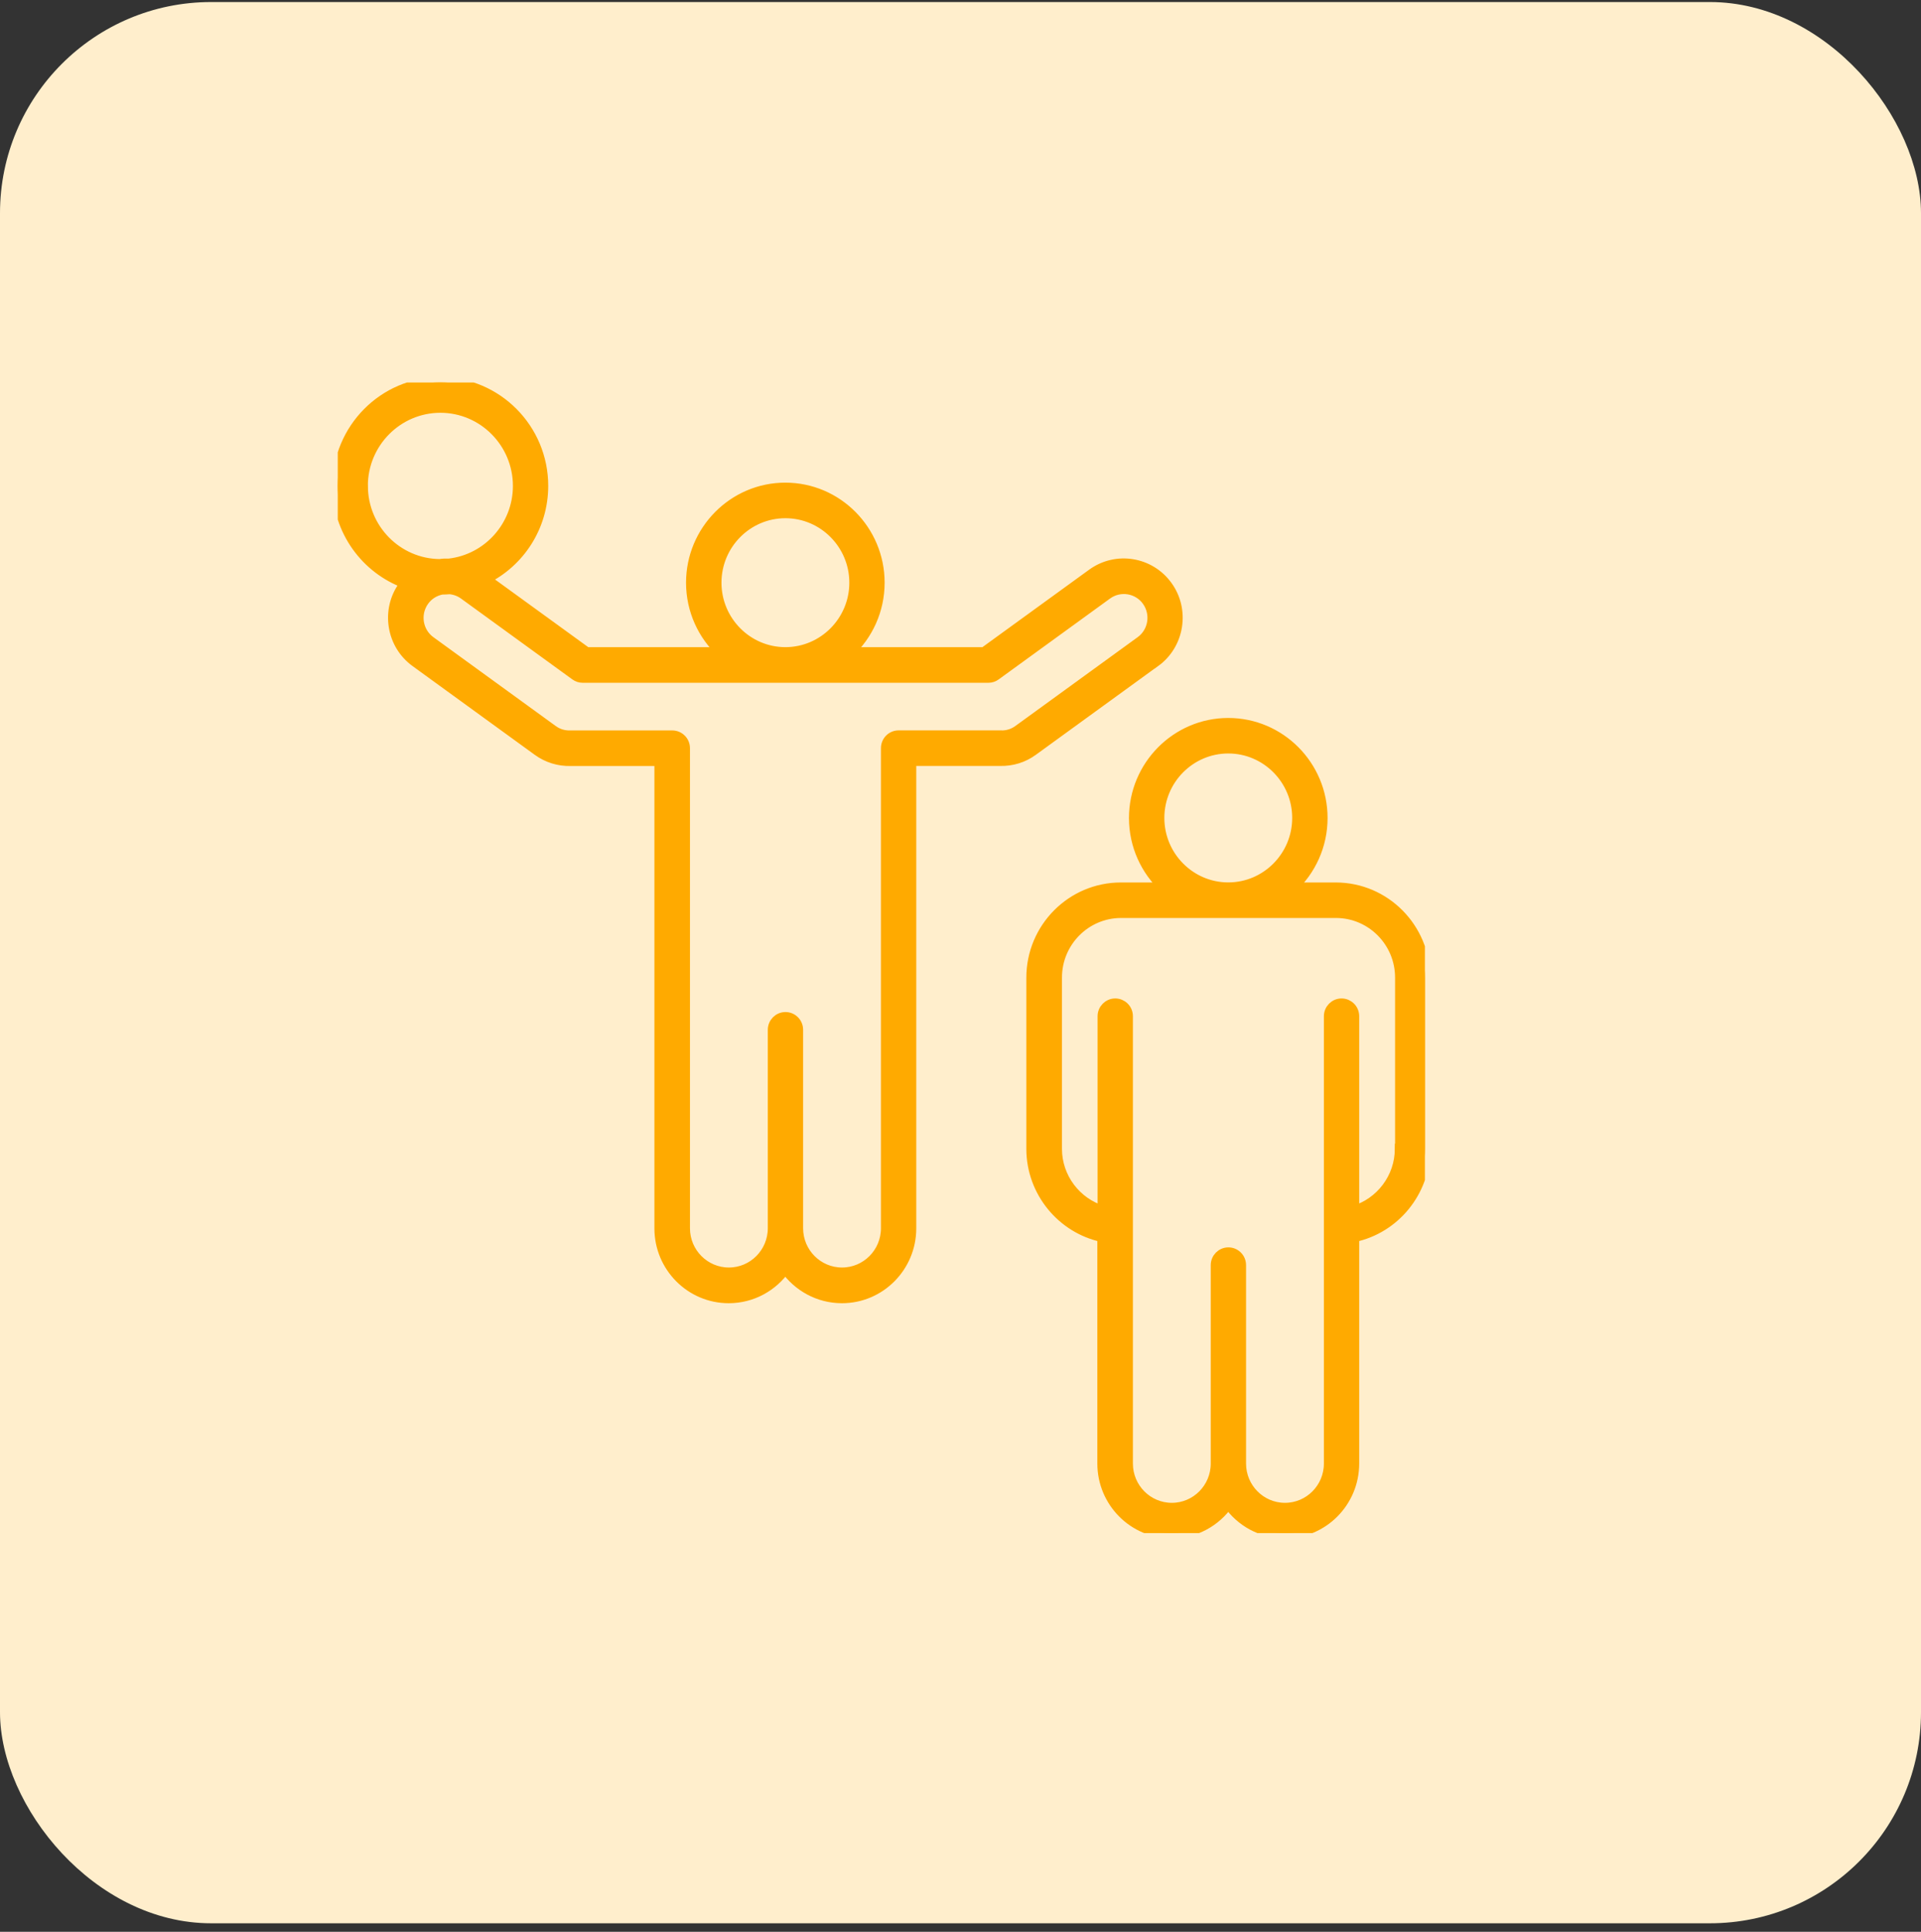
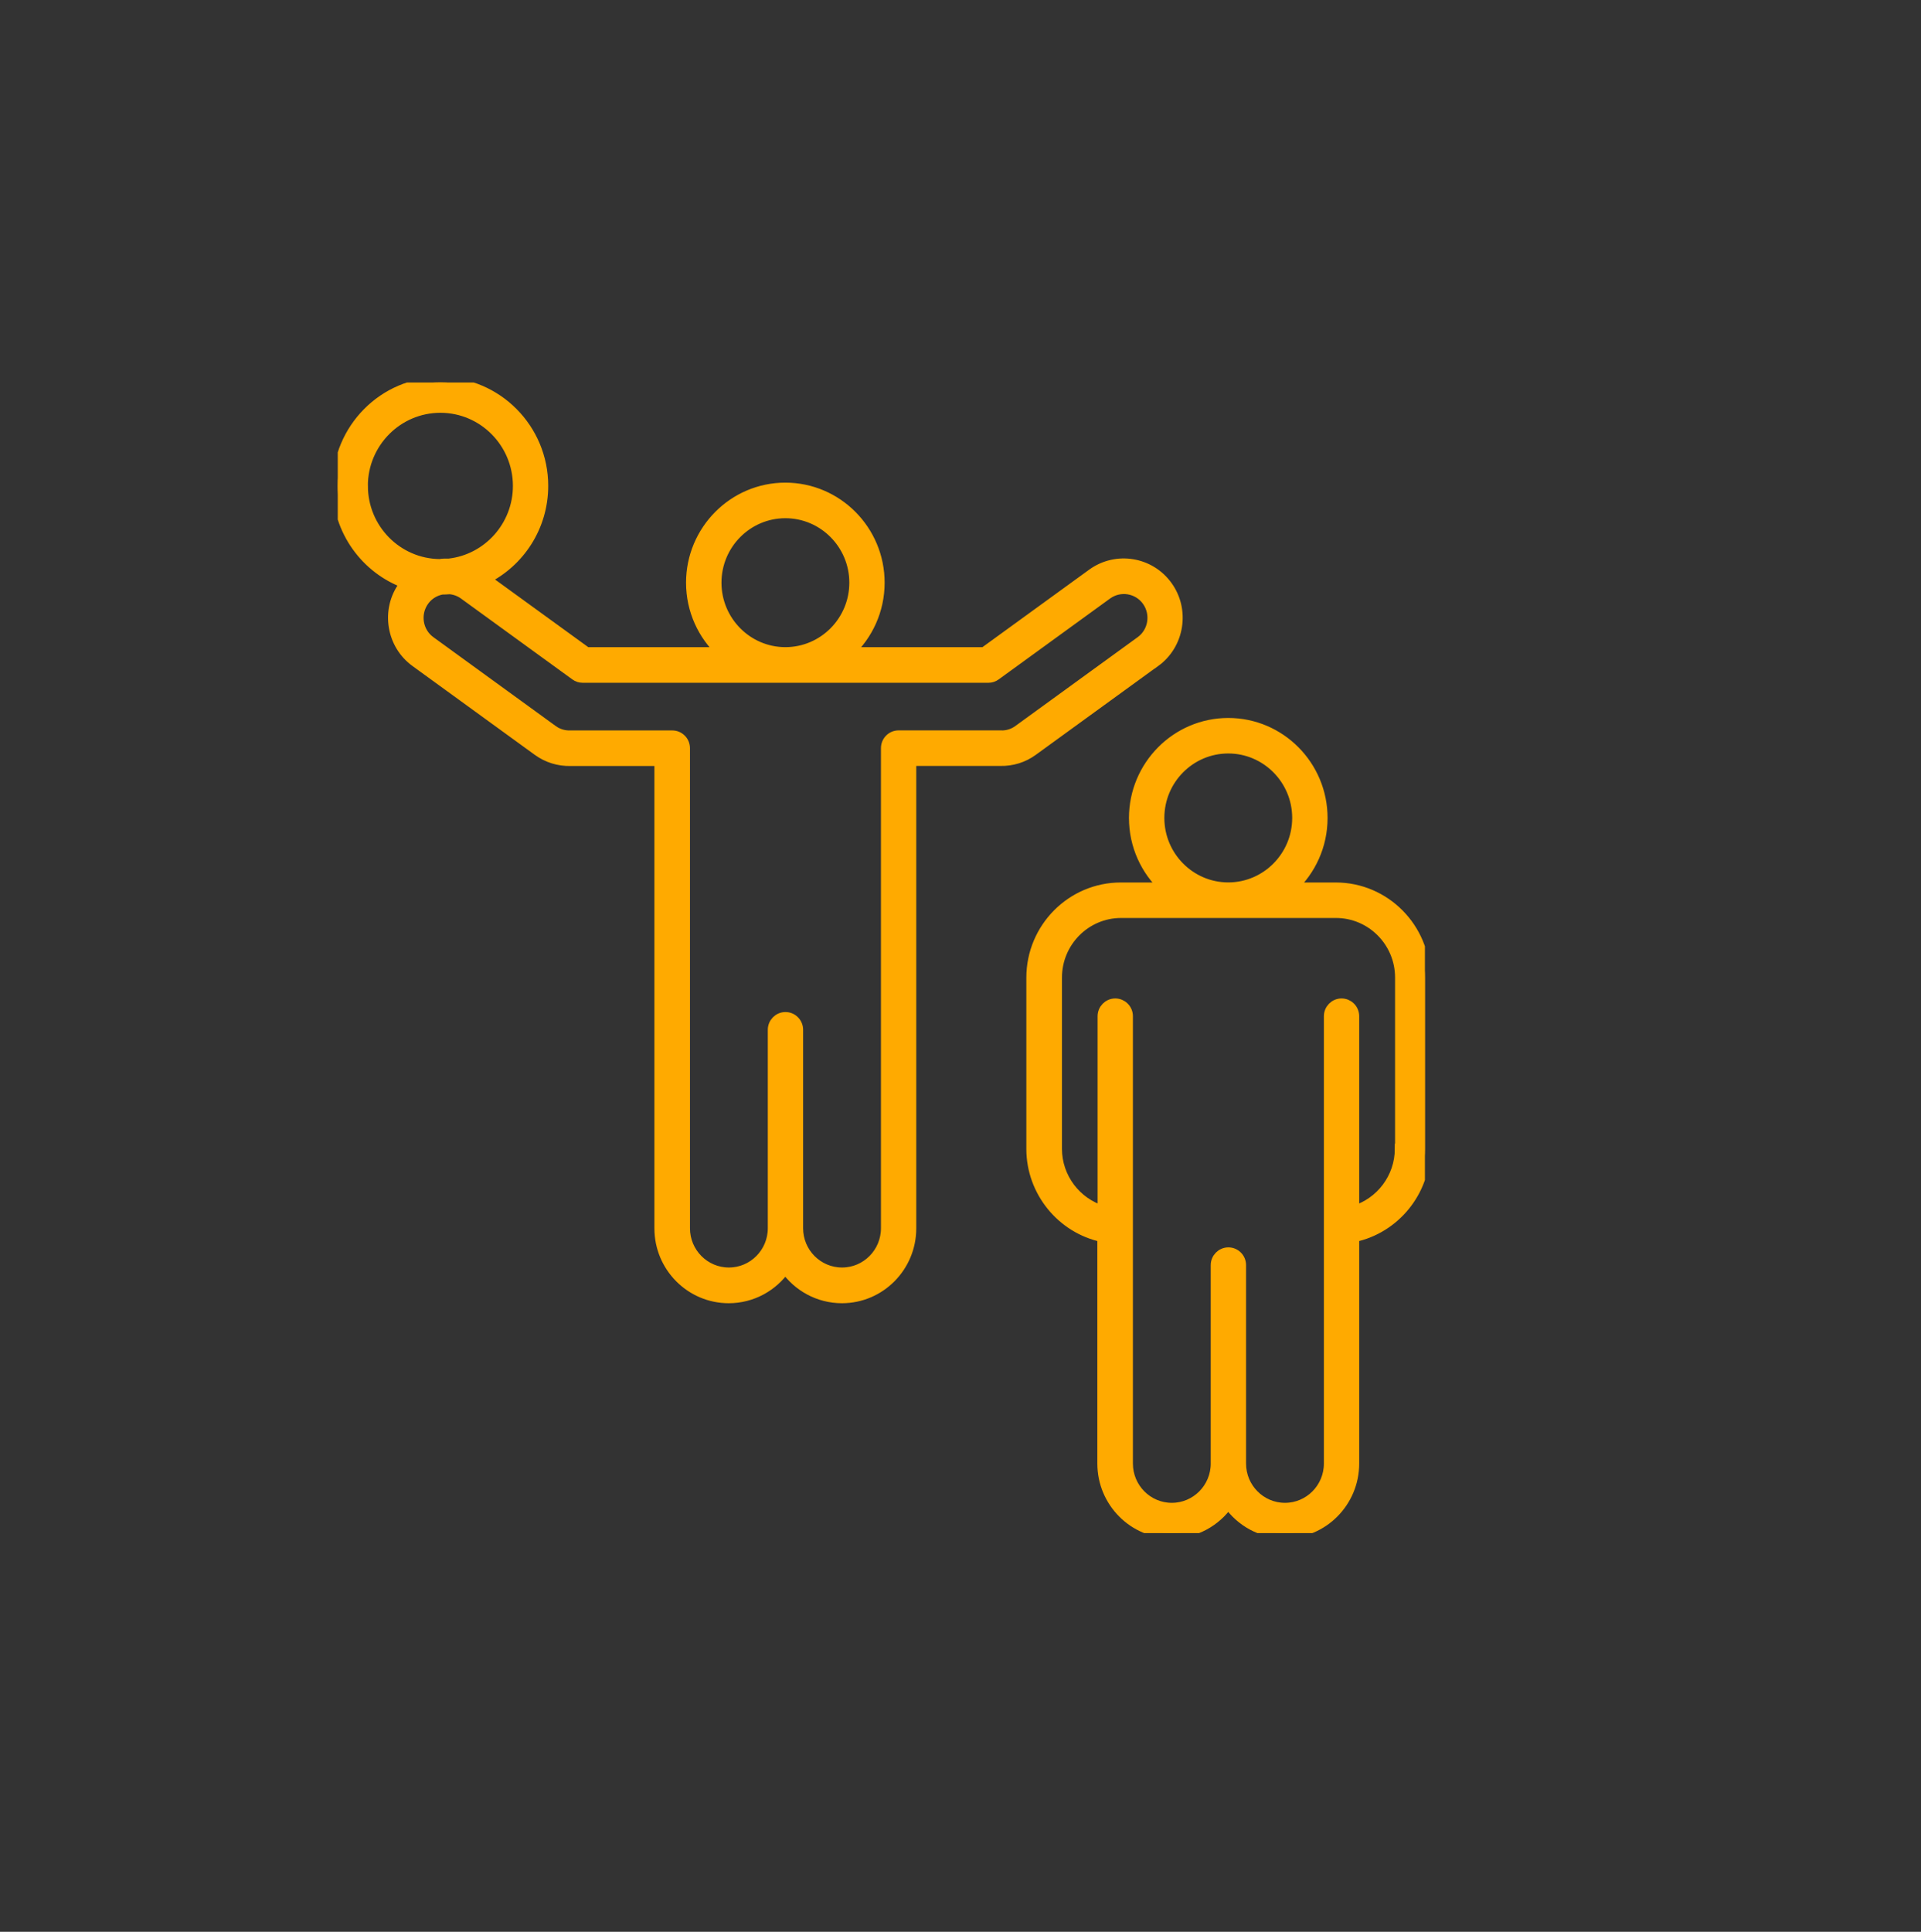
<svg xmlns="http://www.w3.org/2000/svg" width="182" height="183" viewBox="0 0 182 183" fill="none">
  <rect x="0" y="0" width="182" height="183" fill="#333333" stroke="none" />
-   <rect y="0.193" width="182" height="182" rx="20" fill="#FFEECC" />
  <g clip-path="url(#clip0_170_4231)">
    <path d="M132.648 108.829C132.648 111.583 130.807 113.965 128.274 114.721V96.265C128.274 95.609 127.746 95.083 127.101 95.083C126.456 95.083 125.928 95.615 125.928 96.265V116.14V138.644C125.928 140.972 124.051 142.864 121.741 142.864C119.43 142.864 117.554 140.972 117.554 138.644V119.845C117.554 119.189 117.026 118.663 116.381 118.663C115.736 118.663 115.208 119.195 115.208 119.845V138.644C115.208 140.972 113.332 142.864 111.021 142.864C108.71 142.864 106.834 140.972 106.834 138.644V96.265C106.834 95.609 106.306 95.083 105.661 95.083C105.016 95.083 104.488 95.615 104.488 96.265V114.721C101.955 113.965 100.113 111.583 100.113 108.829V92.607C100.113 89.221 102.846 86.461 106.212 86.461H126.573C129.933 86.461 132.672 89.215 132.672 92.607V108.829H132.648ZM109.813 77.484C109.813 73.837 112.757 70.877 116.369 70.877C119.982 70.877 122.925 73.843 122.925 77.484C122.925 81.124 119.982 84.091 116.369 84.091C112.757 84.091 109.813 81.124 109.813 77.484ZM126.55 84.097H122.392C124.163 82.454 125.277 80.102 125.277 77.49C125.277 72.537 121.278 68.513 116.369 68.513C111.461 68.513 107.461 72.543 107.461 77.49C107.461 80.102 108.576 82.454 110.347 84.097H106.189C101.533 84.097 97.738 87.915 97.738 92.613V108.835C97.738 112.889 100.618 116.358 104.465 117.168V138.644C104.465 142.279 107.397 145.233 111.003 145.233C113.22 145.233 115.185 144.117 116.369 142.409C117.554 144.117 119.512 145.233 121.735 145.233C125.342 145.233 128.274 142.279 128.274 138.644V117.168C132.121 116.358 135 112.889 135 108.835V92.613C135 87.92 131.212 84.097 126.55 84.097ZM94.812 69.689C94.812 69.689 94.789 69.689 94.777 69.689H85.136C84.485 69.689 83.963 70.221 83.963 70.871V116.352C83.963 118.681 82.087 120.572 79.776 120.572C77.466 120.572 75.589 118.681 75.589 116.352V97.553C75.589 96.897 75.061 96.371 74.416 96.371C73.771 96.371 73.243 96.903 73.243 97.553V116.352C73.243 118.681 71.367 120.572 69.056 120.572C66.746 120.572 64.869 118.681 64.869 116.352V70.877C64.869 70.221 64.341 69.695 63.696 69.695H54.056C54.056 69.695 54.032 69.695 54.02 69.695C53.416 69.712 52.842 69.535 52.355 69.18L40.767 60.765C39.541 59.879 39.266 58.153 40.145 56.918C40.568 56.321 41.189 55.954 41.852 55.824C42.104 55.824 42.356 55.807 42.608 55.789C43.084 55.83 43.553 55.996 43.963 56.291L54.519 63.956C54.718 64.104 54.959 64.181 55.205 64.181H93.639C93.886 64.181 94.126 64.104 94.325 63.956L104.881 56.291C106.107 55.405 107.819 55.682 108.699 56.918C109.578 58.153 109.303 59.879 108.077 60.765L96.489 69.18C96.003 69.535 95.428 69.712 94.824 69.695L94.812 69.689ZM34.352 46.032C34.352 41.936 37.659 38.603 41.723 38.603C45.787 38.603 49.094 41.936 49.094 46.032C49.094 49.844 46.227 52.994 42.556 53.413C42.257 53.401 41.958 53.413 41.664 53.461C37.63 53.425 34.357 50.11 34.357 46.038L34.352 46.032ZM67.854 55.198C67.854 51.552 70.798 48.591 74.41 48.591C78.023 48.591 80.967 51.557 80.967 55.198C80.967 58.838 78.023 61.805 74.41 61.805C70.798 61.805 67.854 58.838 67.854 55.198ZM109.444 62.686C110.54 61.888 111.267 60.7 111.484 59.347C111.701 57.993 111.385 56.634 110.593 55.529C108.951 53.236 105.767 52.716 103.491 54.365L93.241 61.805H80.427C82.198 60.162 83.312 57.81 83.312 55.198C83.312 50.245 79.313 46.221 74.404 46.221C69.496 46.221 65.497 50.251 65.497 55.198C65.497 57.81 66.611 60.162 68.382 61.805H55.569L45.969 54.837C49.206 53.248 51.44 49.897 51.44 46.026C51.44 40.624 47.077 36.227 41.717 36.227C36.357 36.227 32 40.63 32 46.032C32 50.275 34.692 53.898 38.445 55.251C38.369 55.34 38.292 55.434 38.222 55.529C37.43 56.634 37.114 57.993 37.331 59.347C37.548 60.7 38.275 61.888 39.371 62.686L50.959 71.101C51.862 71.757 52.935 72.088 54.05 72.064H62.5V116.364C62.5 119.999 65.432 122.954 69.039 122.954C71.255 122.954 73.22 121.837 74.404 120.129C75.589 121.837 77.548 122.954 79.77 122.954C83.377 122.954 86.309 119.999 86.309 116.364V72.058H94.759C95.879 72.082 96.947 71.757 97.85 71.095L109.438 62.68L109.444 62.686Z" fill="#FFAA00" stroke="#FFAA00" />
  </g>
  <defs>
    <clipPath id="clip0_170_4231">
      <rect width="103" height="109" fill="white" transform="translate(32 36.233)" />
    </clipPath>
  </defs>
</svg>